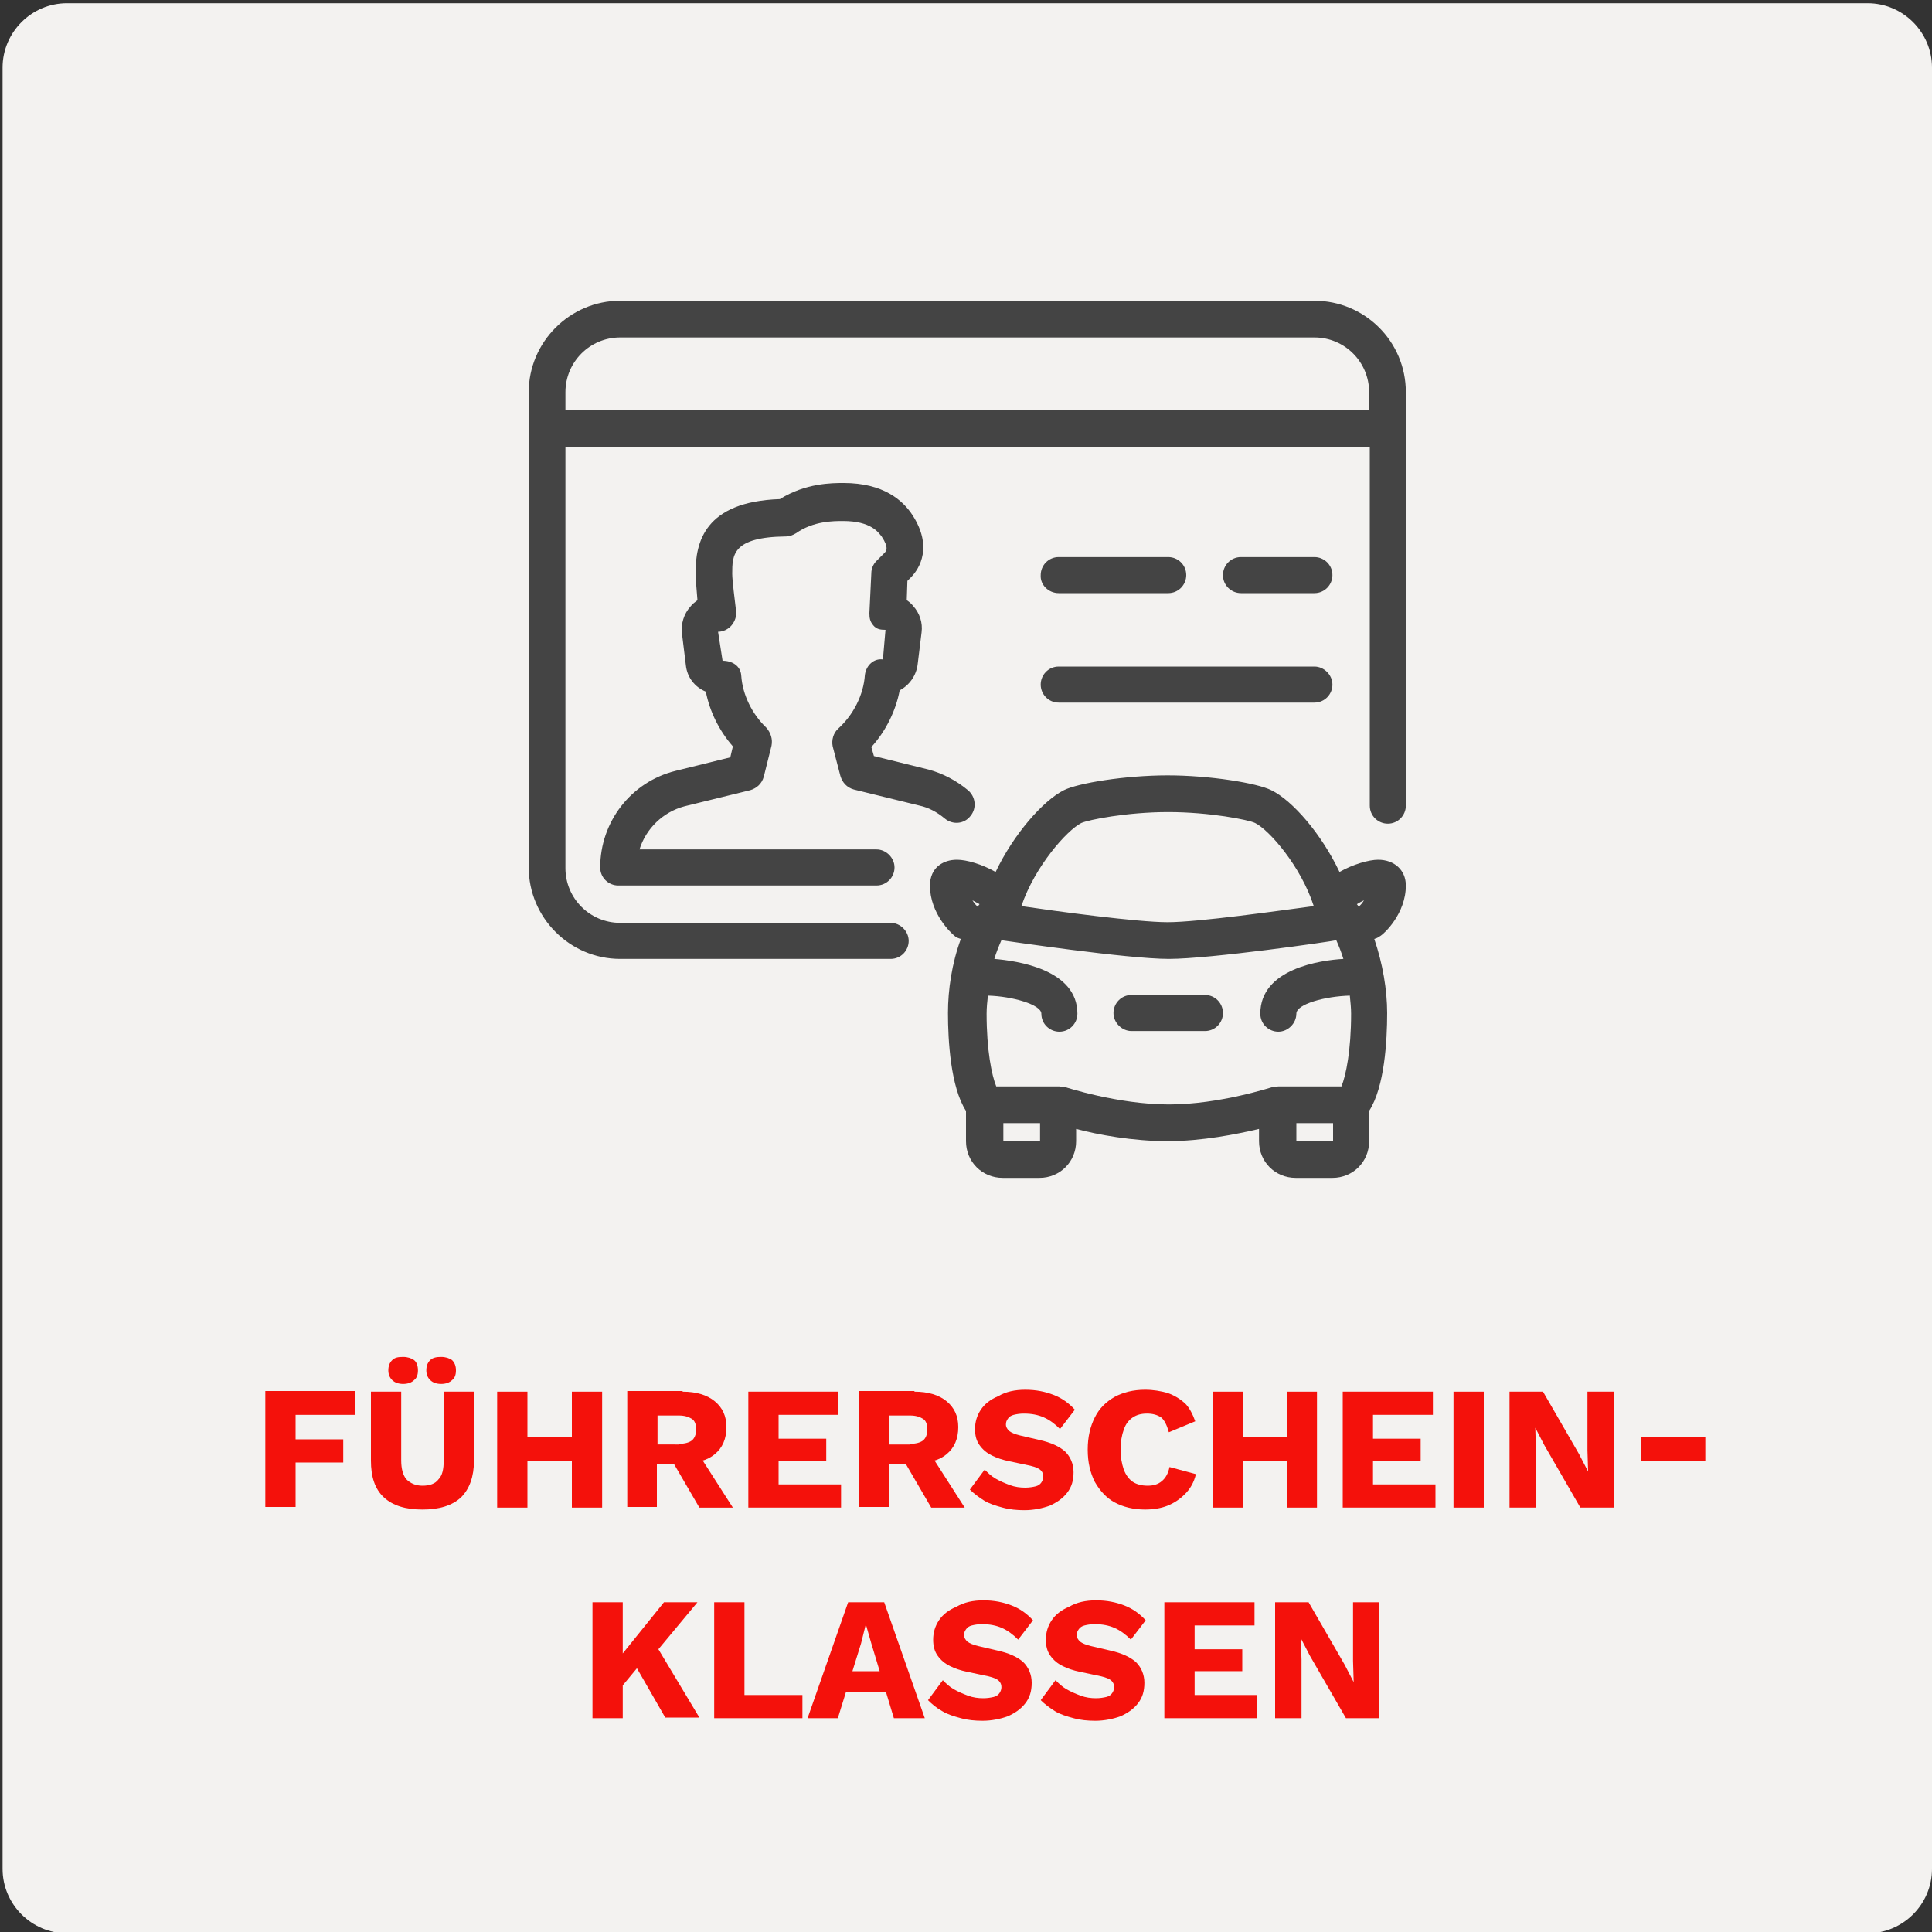
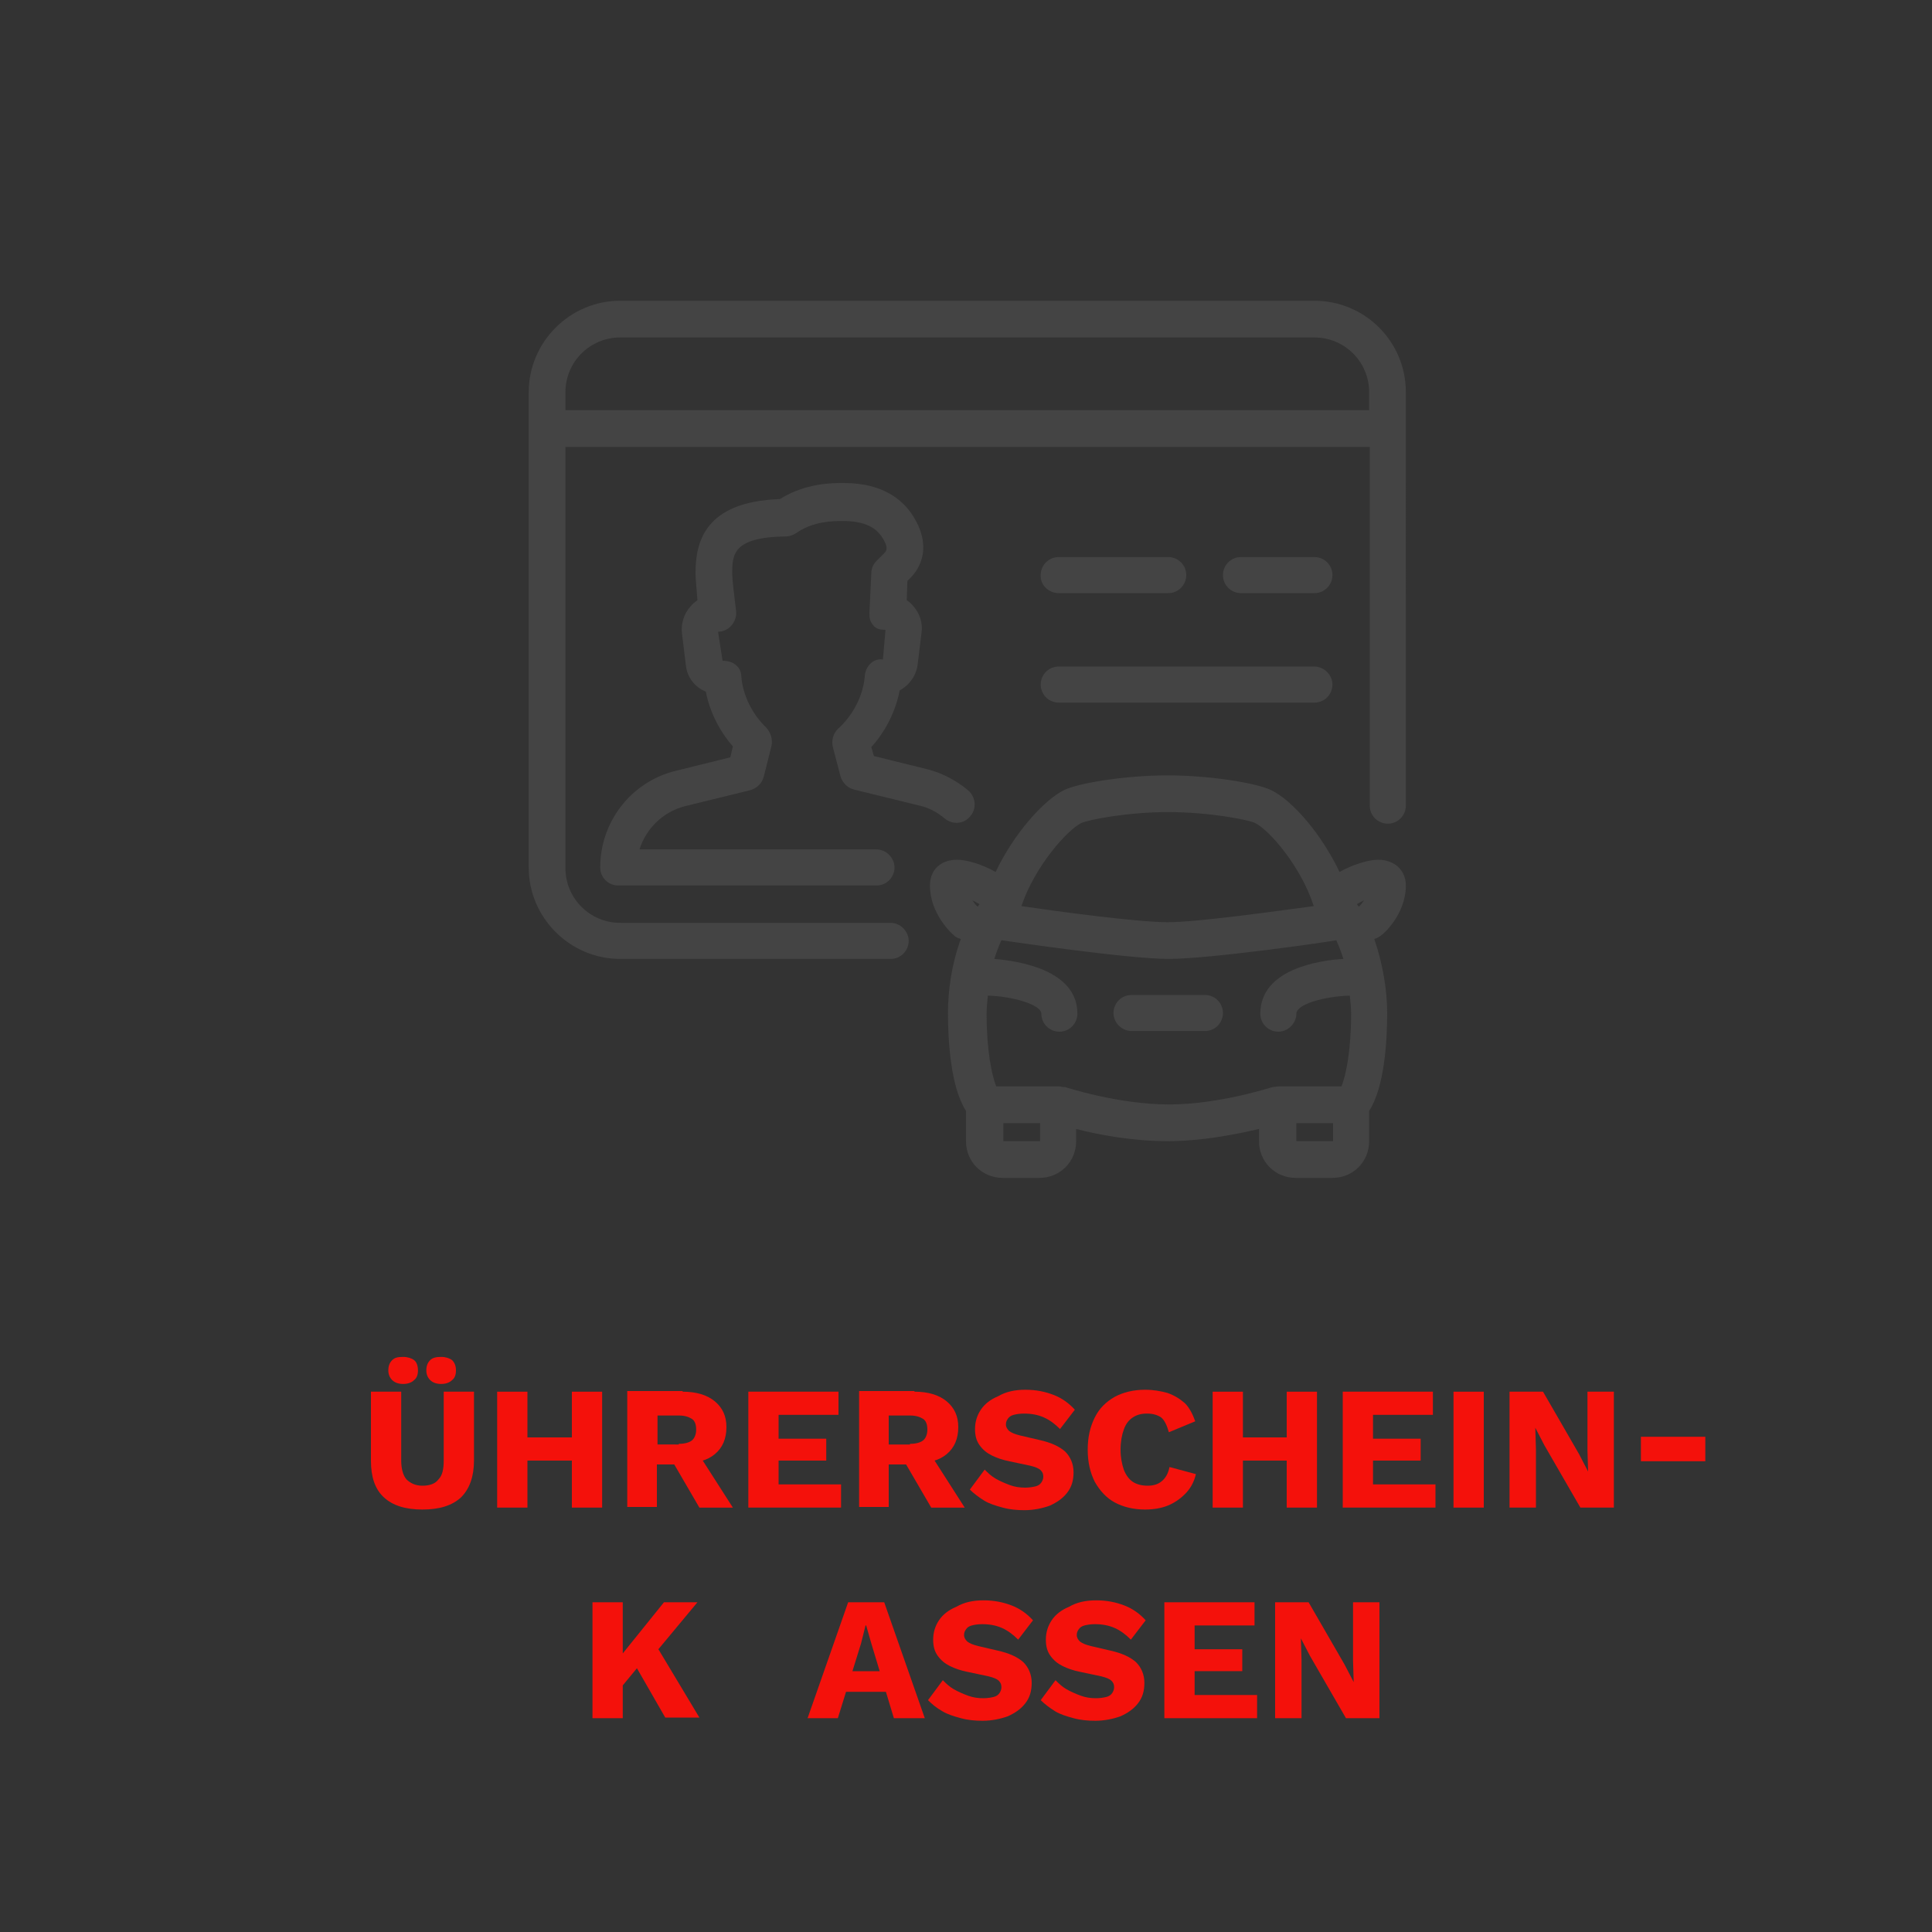
<svg xmlns="http://www.w3.org/2000/svg" version="1.1" id="Ebene_1" x="0px" y="0px" viewBox="0 0 300 300" style="enable-background:new 0 0 300 300;" xml:space="preserve">
  <rect x="0" y="0" width="300" height="300" fill="#333333" stroke="none" />
  <style type="text/css">
	.st0{fill:#F3F2F0;}
	.st1{fill:#F4110B;}
	.st2{fill:#444444;}
</style>
  <g>
-     <path class="st0" d="M300,290.2c0,5.5-4.5,10-10,10H10.4c-5.5,0-10-4.5-10-10V10.5c0-5.5,4.5-10,10-10H290c5.5,0,10,4.5,10,10   V290.2z" />
-   </g>
+     </g>
  <g>
-     <path class="st1" d="M55.2,219.7h-9.3v3.8h7.4v3.6h-7.4v6.9h-4.7v-18h14V219.7z" />
    <path class="st1" d="M73.6,216.1v10.7c0,2.5-0.7,4.4-2,5.7c-1.4,1.3-3.4,1.9-6,1.9c-2.6,0-4.6-0.6-6-1.9c-1.4-1.3-2-3.2-2-5.7   v-10.7h4.7v10.7c0,1.3,0.3,2.3,0.8,2.9c0.6,0.6,1.4,1,2.5,1c1.1,0,2-0.3,2.5-1c0.6-0.6,0.8-1.6,0.8-2.9v-10.7H73.6z M62.6,210.7   c0.7,0,1.3,0.2,1.7,0.5s0.6,0.9,0.6,1.6c0,0.7-0.2,1.2-0.6,1.5c-0.4,0.4-1,0.6-1.7,0.6c-0.7,0-1.3-0.2-1.7-0.6   c-0.4-0.4-0.6-0.9-0.6-1.5c0-0.7,0.2-1.2,0.6-1.6S61.8,210.7,62.6,210.7z M68.5,210.7c0.7,0,1.3,0.2,1.7,0.5   c0.4,0.4,0.6,0.9,0.6,1.6c0,0.7-0.2,1.2-0.6,1.5c-0.4,0.4-1,0.6-1.7,0.6c-0.7,0-1.3-0.2-1.7-0.6c-0.4-0.4-0.6-0.9-0.6-1.5   c0-0.7,0.2-1.2,0.6-1.6S67.8,210.7,68.5,210.7z" />
    <path class="st1" d="M81.9,216.1v18h-4.7v-18H81.9z M91.3,223.2v3.6H79.5v-3.6H91.3z M93.5,216.1v18h-4.7v-18H93.5z" />
    <path class="st1" d="M106,216.1c2.1,0,3.8,0.5,5,1.5c1.2,1,1.8,2.3,1.8,4c0,1.8-0.6,3.2-1.8,4.2c-1.2,1-2.8,1.4-5,1.4l-0.4,0.2   h-3.6v6.6h-4.6v-18H106z M105.4,224.2c0.9,0,1.6-0.2,2-0.5s0.7-0.9,0.7-1.7c0-0.8-0.2-1.4-0.7-1.7s-1.1-0.5-2-0.5h-3.3v4.5H105.4z    M108.1,225.2l5.7,8.9h-5.2l-4.6-7.9L108.1,225.2z" />
    <path class="st1" d="M116.2,234.1v-18h14v3.6h-9.3v3.7h7.4v3.4h-7.4v3.7h9.7v3.6H116.2z" />
    <path class="st1" d="M142,216.1c2.1,0,3.8,0.5,5,1.5c1.2,1,1.8,2.3,1.8,4c0,1.8-0.6,3.2-1.8,4.2c-1.2,1-2.8,1.4-5,1.4l-0.4,0.2H138   v6.6h-4.6v-18H142z M141.3,224.2c0.9,0,1.6-0.2,2-0.5s0.7-0.9,0.7-1.7c0-0.8-0.2-1.4-0.7-1.7s-1.1-0.5-2-0.5H138v4.5H141.3z    M144.1,225.2l5.7,8.9h-5.2l-4.6-7.9L144.1,225.2z" />
    <path class="st1" d="M159.2,215.8c1.7,0,3.1,0.3,4.4,0.8c1.3,0.5,2.4,1.3,3.3,2.3l-2.3,3c-0.8-0.8-1.6-1.4-2.5-1.8   c-0.9-0.4-1.9-0.6-3.1-0.6c-0.7,0-1.2,0.1-1.6,0.2c-0.4,0.1-0.7,0.3-0.9,0.6c-0.2,0.3-0.3,0.5-0.3,0.9c0,0.4,0.2,0.7,0.5,1   c0.4,0.3,0.9,0.5,1.7,0.7l3,0.7c1.8,0.4,3.1,1,4,1.8c0.8,0.8,1.3,1.9,1.3,3.2c0,1.3-0.3,2.3-1,3.2c-0.7,0.9-1.6,1.5-2.7,2   c-1.1,0.4-2.5,0.7-3.9,0.7c-1.2,0-2.3-0.1-3.4-0.4c-1.1-0.3-2.1-0.6-2.9-1.1s-1.6-1.1-2.2-1.7l2.3-3.1c0.5,0.5,1,1,1.7,1.4   c0.7,0.4,1.4,0.7,2.2,1s1.6,0.4,2.4,0.4c0.6,0,1.2-0.1,1.6-0.2c0.4-0.1,0.7-0.3,0.9-0.6c0.2-0.3,0.3-0.6,0.3-0.9   c0-0.4-0.1-0.7-0.4-1c-0.3-0.3-0.8-0.5-1.6-0.7l-3.3-0.7c-1-0.2-1.9-0.5-2.7-0.9c-0.8-0.4-1.4-0.9-1.9-1.6   c-0.5-0.7-0.7-1.5-0.7-2.5c0-1.1,0.3-2.1,0.9-3c0.6-0.9,1.5-1.6,2.7-2.1C156.2,216.1,157.6,215.8,159.2,215.8z" />
    <path class="st1" d="M185.7,228.9c-0.3,1.3-0.9,2.3-1.7,3.1s-1.7,1.4-2.7,1.8s-2.2,0.6-3.5,0.6c-1.8,0-3.4-0.4-4.7-1.1   c-1.3-0.7-2.3-1.8-3.1-3.2c-0.7-1.4-1.1-3-1.1-5s0.4-3.6,1.1-5c0.7-1.4,1.7-2.4,3.1-3.2c1.3-0.7,2.9-1.1,4.7-1.1   c1.3,0,2.4,0.2,3.5,0.5c1.1,0.4,1.9,0.9,2.7,1.6c0.7,0.7,1.2,1.7,1.6,2.8l-4.1,1.7c-0.3-1.1-0.7-1.9-1.2-2.3   c-0.6-0.4-1.3-0.6-2.2-0.6c-0.9,0-1.6,0.2-2.2,0.6c-0.6,0.4-1.1,1-1.4,1.9c-0.3,0.8-0.5,1.9-0.5,3.1c0,1.2,0.2,2.2,0.5,3.1   c0.3,0.8,0.8,1.5,1.4,1.9c0.6,0.4,1.4,0.6,2.3,0.6c0.9,0,1.6-0.2,2.2-0.7c0.6-0.5,1-1.2,1.2-2.2L185.7,228.9z" />
    <path class="st1" d="M193,216.1v18h-4.7v-18H193z M202.4,223.2v3.6h-11.8v-3.6H202.4z M204.5,216.1v18h-4.7v-18H204.5z" />
    <path class="st1" d="M208.5,234.1v-18h14v3.6h-9.3v3.7h7.4v3.4h-7.4v3.7h9.7v3.6H208.5z" />
    <path class="st1" d="M230.4,216.1v18h-4.7v-18H230.4z" />
    <path class="st1" d="M250.6,216.1v18h-5.2l-5.6-9.7l-1.4-2.7h0l0.1,3.3v9.1h-4.1v-18h5.2l5.6,9.7l1.4,2.7h0l-0.1-3.3v-9.1H250.6z" />
    <path class="st1" d="M264.8,223.1v3.8h-10v-3.8H264.8z" />
    <path class="st1" d="M96.7,248.8v18H92v-18H96.7z M108.3,248.8l-8.4,10.1l-0.3-0.7l-4.3,5.2l-0.9-3.8l8.7-10.8H108.3z M101.4,254.7   l7.2,12h-5.3l-5.4-9.4L101.4,254.7z" />
-     <path class="st1" d="M115.6,263.2h9v3.6h-13.7v-18h4.7V263.2z" />
    <path class="st1" d="M125.4,266.8l6.3-18h5.6l6.3,18h-4.8l-3.5-11.6l-0.8-2.8h-0.1l-0.7,2.8l-3.6,11.6H125.4z M129.5,262.7v-3.2h10   v3.2H129.5z" />
    <path class="st1" d="M152.7,248.5c1.7,0,3.1,0.3,4.4,0.8c1.3,0.5,2.4,1.3,3.3,2.3l-2.3,3c-0.8-0.8-1.6-1.4-2.5-1.8   c-0.9-0.4-1.9-0.6-3.1-0.6c-0.7,0-1.2,0.1-1.6,0.2s-0.7,0.3-0.9,0.6c-0.2,0.3-0.3,0.5-0.3,0.9c0,0.4,0.2,0.7,0.5,1   c0.4,0.3,0.9,0.5,1.7,0.7l3,0.7c1.8,0.4,3.1,1,4,1.8c0.8,0.8,1.3,1.9,1.3,3.2c0,1.3-0.3,2.3-1,3.2c-0.7,0.9-1.6,1.5-2.7,2   c-1.1,0.4-2.5,0.7-3.9,0.7c-1.2,0-2.3-0.1-3.4-0.4c-1.1-0.3-2.1-0.6-2.9-1.1c-0.9-0.5-1.6-1.1-2.2-1.7l2.3-3.1c0.5,0.5,1,1,1.7,1.4   c0.7,0.4,1.4,0.7,2.2,1s1.6,0.4,2.4,0.4c0.6,0,1.2-0.1,1.6-0.2c0.4-0.1,0.7-0.3,0.9-0.6c0.2-0.3,0.3-0.6,0.3-0.9   c0-0.4-0.1-0.7-0.4-1c-0.3-0.3-0.8-0.5-1.6-0.7l-3.3-0.7c-1-0.2-1.9-0.5-2.7-0.9c-0.8-0.4-1.4-0.9-1.9-1.6s-0.7-1.5-0.7-2.5   c0-1.1,0.3-2.1,0.9-3c0.6-0.9,1.5-1.6,2.7-2.1C149.7,248.8,151.1,248.5,152.7,248.5z" />
    <path class="st1" d="M170.2,248.5c1.7,0,3.1,0.3,4.4,0.8c1.3,0.5,2.4,1.3,3.3,2.3l-2.3,3c-0.8-0.8-1.6-1.4-2.5-1.8   c-0.9-0.4-1.9-0.6-3.1-0.6c-0.7,0-1.2,0.1-1.6,0.2c-0.4,0.1-0.7,0.3-0.9,0.6c-0.2,0.3-0.3,0.5-0.3,0.9c0,0.4,0.2,0.7,0.5,1   c0.4,0.3,0.9,0.5,1.7,0.7l3,0.7c1.8,0.4,3.1,1,4,1.8c0.8,0.8,1.3,1.9,1.3,3.2c0,1.3-0.3,2.3-1,3.2c-0.7,0.9-1.6,1.5-2.7,2   c-1.1,0.4-2.5,0.7-3.9,0.7c-1.2,0-2.3-0.1-3.4-0.4c-1.1-0.3-2.1-0.6-2.9-1.1s-1.6-1.1-2.2-1.7l2.3-3.1c0.5,0.5,1,1,1.7,1.4   c0.7,0.4,1.4,0.7,2.2,1s1.6,0.4,2.4,0.4c0.6,0,1.2-0.1,1.6-0.2c0.4-0.1,0.7-0.3,0.9-0.6c0.2-0.3,0.3-0.6,0.3-0.9   c0-0.4-0.1-0.7-0.4-1c-0.3-0.3-0.8-0.5-1.6-0.7l-3.3-0.7c-1-0.2-1.9-0.5-2.7-0.9c-0.8-0.4-1.4-0.9-1.9-1.6   c-0.5-0.7-0.7-1.5-0.7-2.5c0-1.1,0.3-2.1,0.9-3c0.6-0.9,1.5-1.6,2.7-2.1C167.2,248.8,168.6,248.5,170.2,248.5z" />
    <path class="st1" d="M180.8,266.8v-18h14v3.6h-9.3v3.7h7.4v3.4h-7.4v3.7h9.7v3.6H180.8z" />
    <path class="st1" d="M214.2,248.8v18H209l-5.6-9.7l-1.4-2.7h0l0.1,3.3v9.1H198v-18h5.2l5.6,9.7l1.4,2.7h0l-0.1-3.3v-9.1H214.2z" />
  </g>
  <g>
    <g>
      <path class="st2" d="M218.3,137.5c0-2.4-1.8-4-4.3-4c-1.4,0-3.9,0.7-6,1.9c-2.8-5.9-7.3-11.1-10.6-12.7c-2.2-1.1-9.5-2.3-16.1-2.3    c-6.6,0-13.9,1.2-16.1,2.3c-3.2,1.6-7.8,6.8-10.6,12.7c-2.1-1.2-4.5-1.9-6-1.9c-1.1,0-2,0.3-2.7,0.8c-1,0.7-1.5,1.9-1.5,3.2    c0,4.4,3.4,7.5,3.8,7.8c0.3,0.3,0.7,0.4,1,0.5c-1.4,3.8-2,7.9-2,11.5c0,4.2,0.4,11.5,2.8,15.2v4.7c0,3.2,2.5,5.7,5.7,5.7h5.7    c3.2,0,5.7-2.5,5.7-5.7v-1.9c3.4,0.9,8.8,1.9,14.2,1.9s10.8-1.1,14.2-1.9v1.9c0,3.2,2.5,5.7,5.7,5.7h5.7c3.2,0,5.7-2.5,5.7-5.7    v-4.7c2.4-3.7,2.8-10.9,2.8-15.2c0-3.6-0.7-7.7-2-11.5c0.4-0.1,0.7-0.3,1-0.5C214.9,145,218.3,141.9,218.3,137.5z M167.9,127.8    c1.1-0.5,7.1-1.7,13.5-1.7c6.4,0,12.5,1.2,13.5,1.7c2.2,1.1,7.1,6.7,9.1,12.9c-5.3,0.7-17.9,2.5-22.7,2.5    c-4.7,0-17.3-1.7-22.7-2.5C160.7,134.5,165.7,128.9,167.9,127.8z M151.8,140.8c-0.2-0.2-0.5-0.5-0.8-1c0.4,0.2,0.7,0.4,1.1,0.6    C152,140.5,151.9,140.7,151.8,140.8z M161.5,177.2h-5.7v-2.8h5.7V177.2z M207,177.2h-5.7v-2.8h5.7V177.2z M208.3,168.7h-9.8    c-0.3,0-0.6,0.1-0.9,0.1c-0.1,0-8.2,2.7-16.1,2.7c-7.9,0-16.1-2.7-16.1-2.7c-0.1,0-0.2,0-0.3,0c-0.2,0-0.4-0.1-0.6-0.1h-9.8    c-0.7-1.7-1.5-5.6-1.5-11.3c0-0.9,0.1-1.9,0.2-2.8c3.8,0.1,8.3,1.4,8.3,2.8c0,1.6,1.3,2.8,2.8,2.8c1.6,0,2.8-1.3,2.8-2.8    c0-6.9-9.4-8.2-12.9-8.5c0.3-1,0.7-2,1.1-2.9c0,0,0,0,0,0c0.8,0.1,19.5,2.9,26,2.9c6.4,0,25.2-2.7,26-2.9c0,0,0,0,0,0    c0.4,0.9,0.8,1.9,1.1,2.9c-3.5,0.2-12.9,1.5-12.9,8.5c0,1.6,1.3,2.8,2.8,2.8s2.8-1.3,2.8-2.8c0-1.5,4.5-2.7,8.3-2.8    c0.1,1,0.2,1.9,0.2,2.8C209.8,163.1,209,167,208.3,168.7z M211,140.8c-0.1-0.1-0.2-0.3-0.3-0.4c0.3-0.2,0.7-0.4,1.1-0.6    C211.5,140.3,211.2,140.6,211,140.8z M204.1,46.7H96.3c-7.8,0-14.2,6.4-14.2,14.2v73.8c0,7.8,6.4,14.2,14.2,14.2h42    c1.6,0,2.8-1.3,2.8-2.8s-1.3-2.8-2.8-2.8h-42c-4.7,0-8.5-3.8-8.5-8.5V69.4h124.9v55.7c0,1.6,1.3,2.8,2.8,2.8    c1.6,0,2.8-1.3,2.8-2.8V60.9C218.3,53,211.9,46.7,204.1,46.7z M212.6,63.7H87.8v-2.8c0-4.7,3.8-8.5,8.5-8.5h107.8    c4.7,0,8.5,3.8,8.5,8.5V63.7z M134.3,104.8c-0.2,3.1-1.8,6.2-4.1,8.3c-0.8,0.7-1.1,1.8-0.9,2.8l1.2,4.6c0.3,1,1,1.8,2.1,2.1    l10.2,2.5c1.4,0.3,2.7,1,3.9,2c1.2,1,3,0.9,4-0.4c1-1.2,0.8-3-0.4-4c-1.8-1.5-3.9-2.6-6.1-3.2l-8.5-2.1l-0.4-1.4    c2.2-2.4,3.8-5.6,4.4-8.8c1.5-0.8,2.6-2.3,2.8-4.1l0.6-4.9c0.2-1.5-0.3-3-1.3-4.1c-0.3-0.4-0.7-0.7-1-0.9l0.1-3l0.5-0.5    c1.5-1.5,3.4-4.9,0.3-9.7c-1.5-2.3-4.5-5-10.7-5c-1.8,0-5.9,0-9.9,2.5c-11.7,0.4-13.1,6.7-13.1,11.5c0,0.9,0.2,2.7,0.3,4.2    c-0.4,0.3-0.8,0.6-1.1,1c-1,1.1-1.5,2.7-1.3,4.2l0.6,4.9c0.2,1.9,1.4,3.4,3.1,4.1c0.6,3.1,2.1,6.1,4.2,8.5l-0.4,1.7l-8.5,2.1    c-6.9,1.7-11.7,7.9-11.7,15c0,1.6,1.3,2.8,2.8,2.8h40.1c1.6,0,2.8-1.3,2.8-2.8s-1.3-2.8-2.8-2.8l-36.8,0c1-3.2,3.6-5.8,7-6.7    l10.2-2.5c1-0.3,1.8-1,2.1-2.1l1.2-4.8c0.2-1-0.1-2-0.8-2.8c-2.2-2.1-3.7-5.1-3.9-8.1c-0.1-1.5-1.4-2.3-2.9-2.3l-0.7-4.5    c0.8,0,1.6-0.4,2.1-1c0.5-0.6,0.8-1.4,0.7-2.2c-0.2-1.7-0.6-4.8-0.6-5.8c0-2.9,0-5.7,8.3-5.8c0.6,0,1.1-0.2,1.6-0.5    c2.7-1.9,5.8-1.9,7.3-1.9c4.4,0,5.5,1.8,6,2.4c1.2,1.8,0.7,2.3,0.4,2.6l-1.2,1.2c-0.5,0.5-0.8,1.2-0.8,1.9l-0.3,6.2    c0,0.8,0.1,1.3,0.6,1.9c0.5,0.6,1.1,0.7,1.9,0.7l-0.4,4.6C135.7,102.2,134.5,103.3,134.3,104.8z M204.1,92.1    c1.6,0,2.8-1.3,2.8-2.8c0-1.6-1.3-2.8-2.8-2.8h-11.4c-1.6,0-2.8,1.3-2.8,2.8c0,1.6,1.3,2.8,2.8,2.8H204.1z M164.4,109.1h39.7    c1.6,0,2.8-1.3,2.8-2.8s-1.3-2.8-2.8-2.8h-39.7c-1.6,0-2.8,1.3-2.8,2.8S162.8,109.1,164.4,109.1z M164.4,92.1h17    c1.6,0,2.8-1.3,2.8-2.8c0-1.6-1.3-2.8-2.8-2.8h-17c-1.6,0-2.8,1.3-2.8,2.8C161.5,90.8,162.8,92.1,164.4,92.1z M187.1,154.5h-11.4    c-1.6,0-2.8,1.3-2.8,2.8s1.3,2.8,2.8,2.8h11.4c1.6,0,2.8-1.3,2.8-2.8S188.7,154.5,187.1,154.5z" />
    </g>
  </g>
</svg>